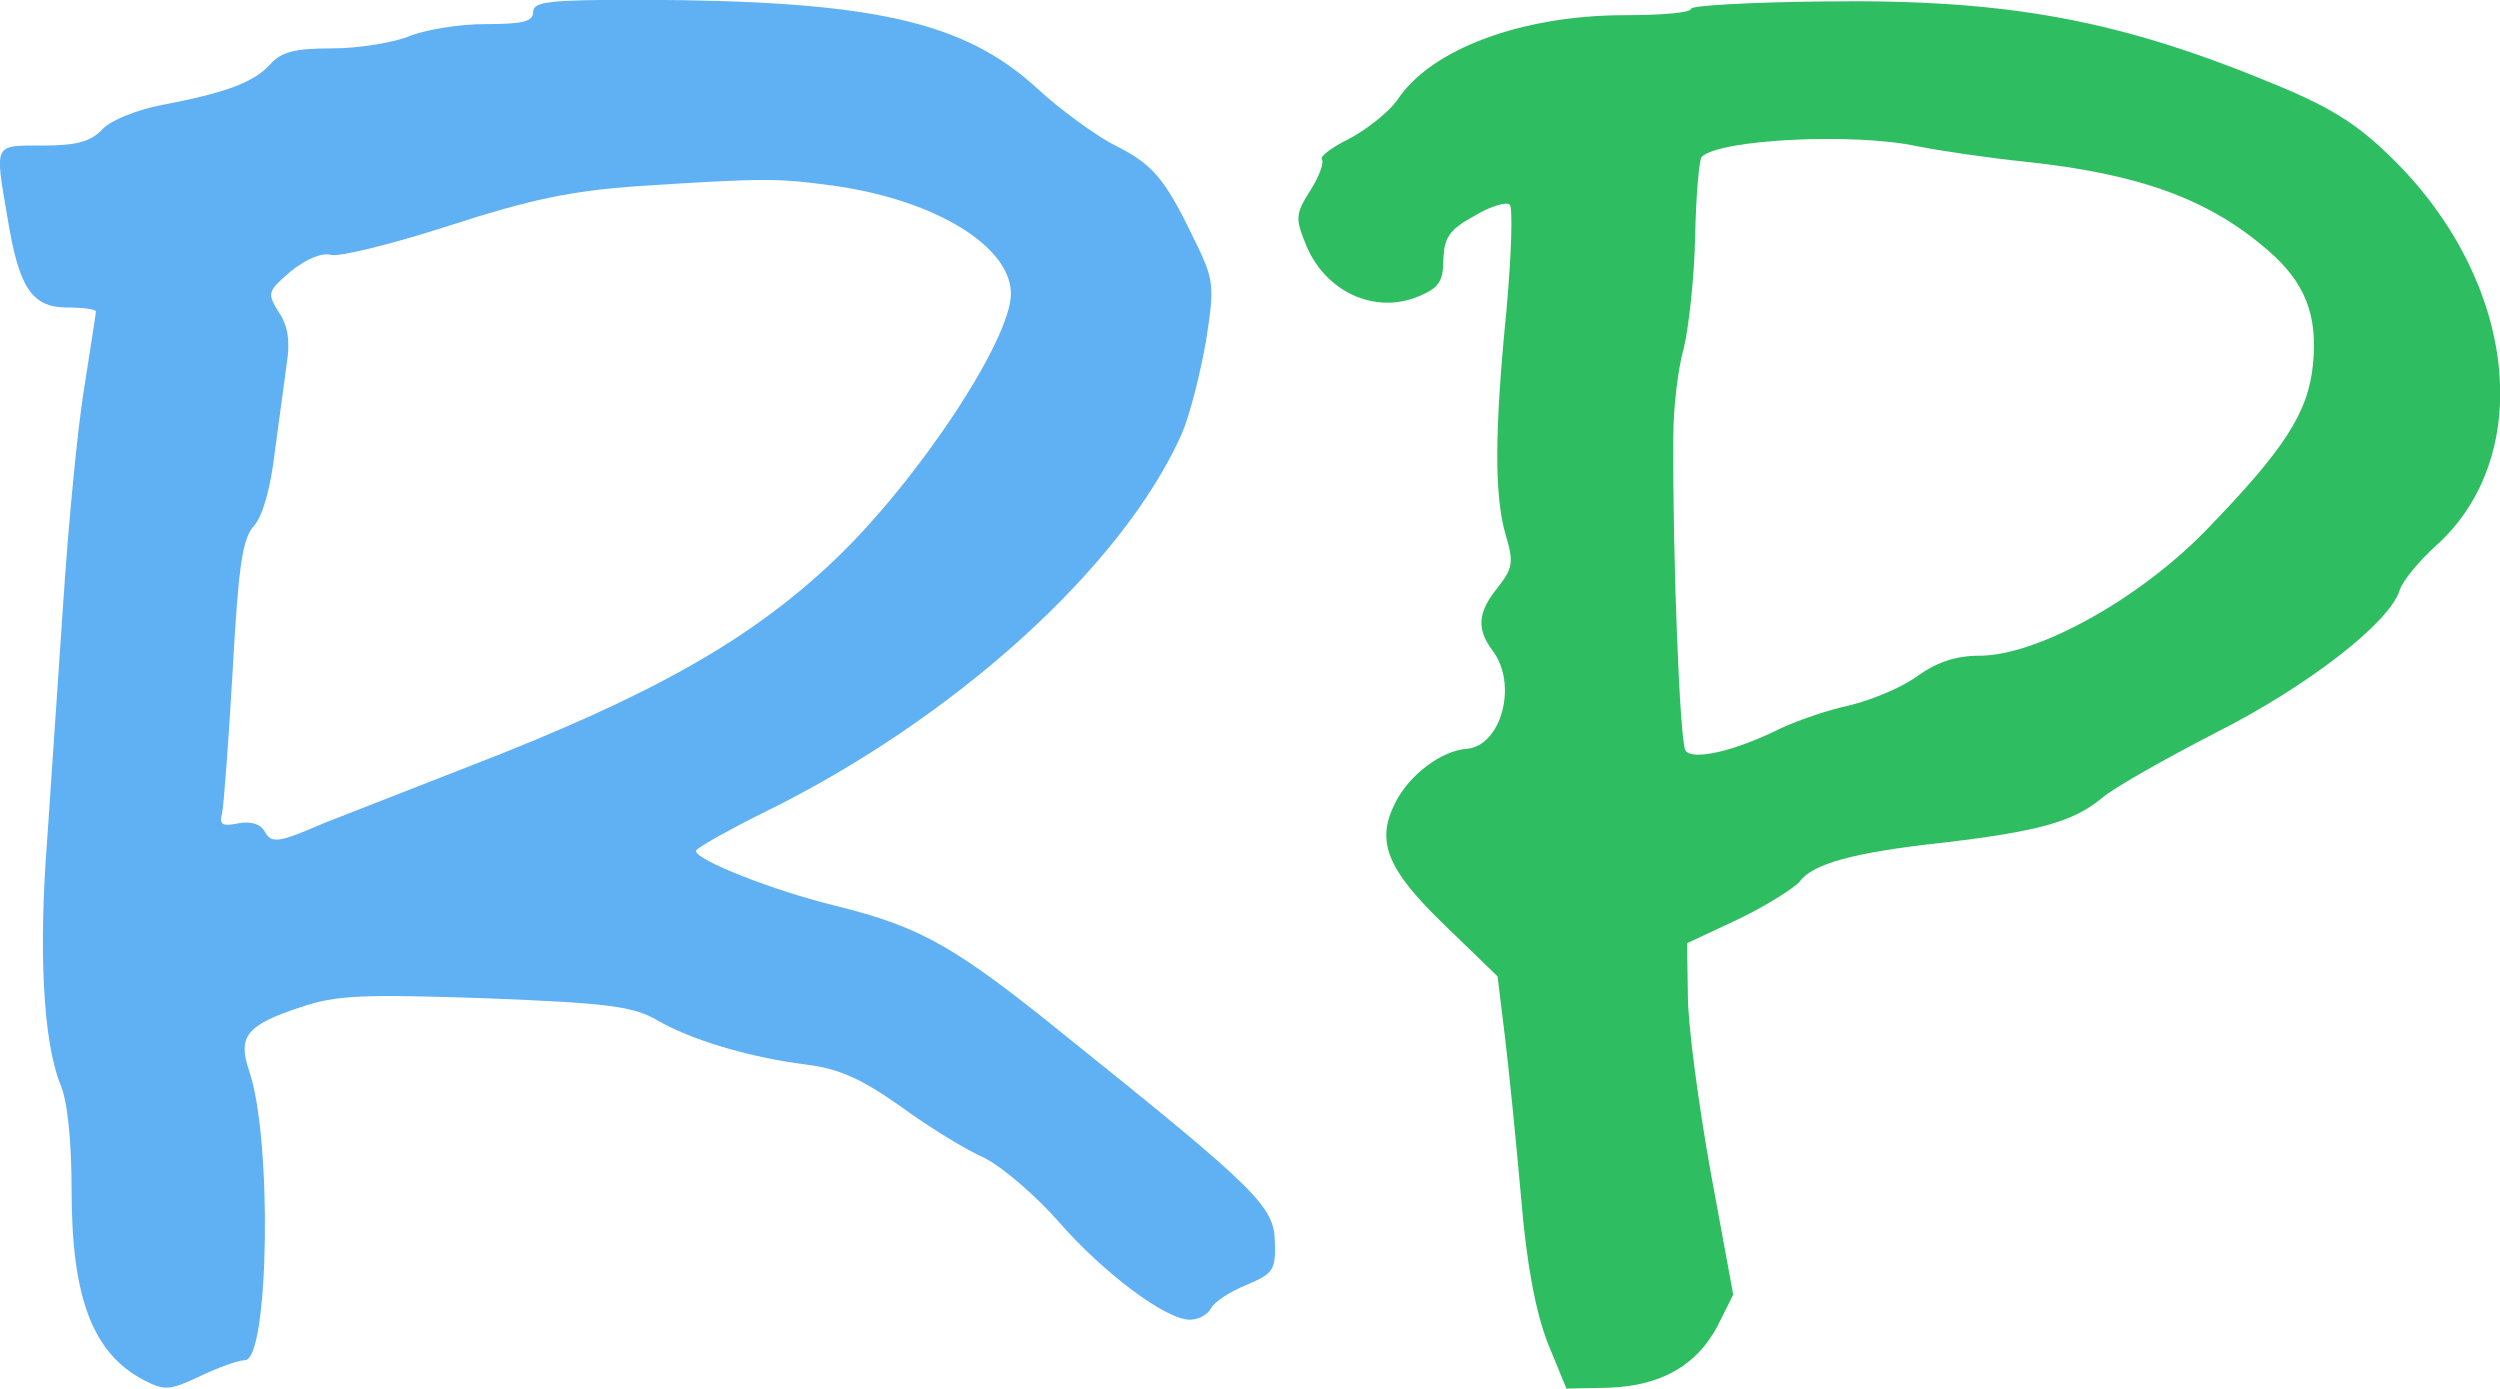
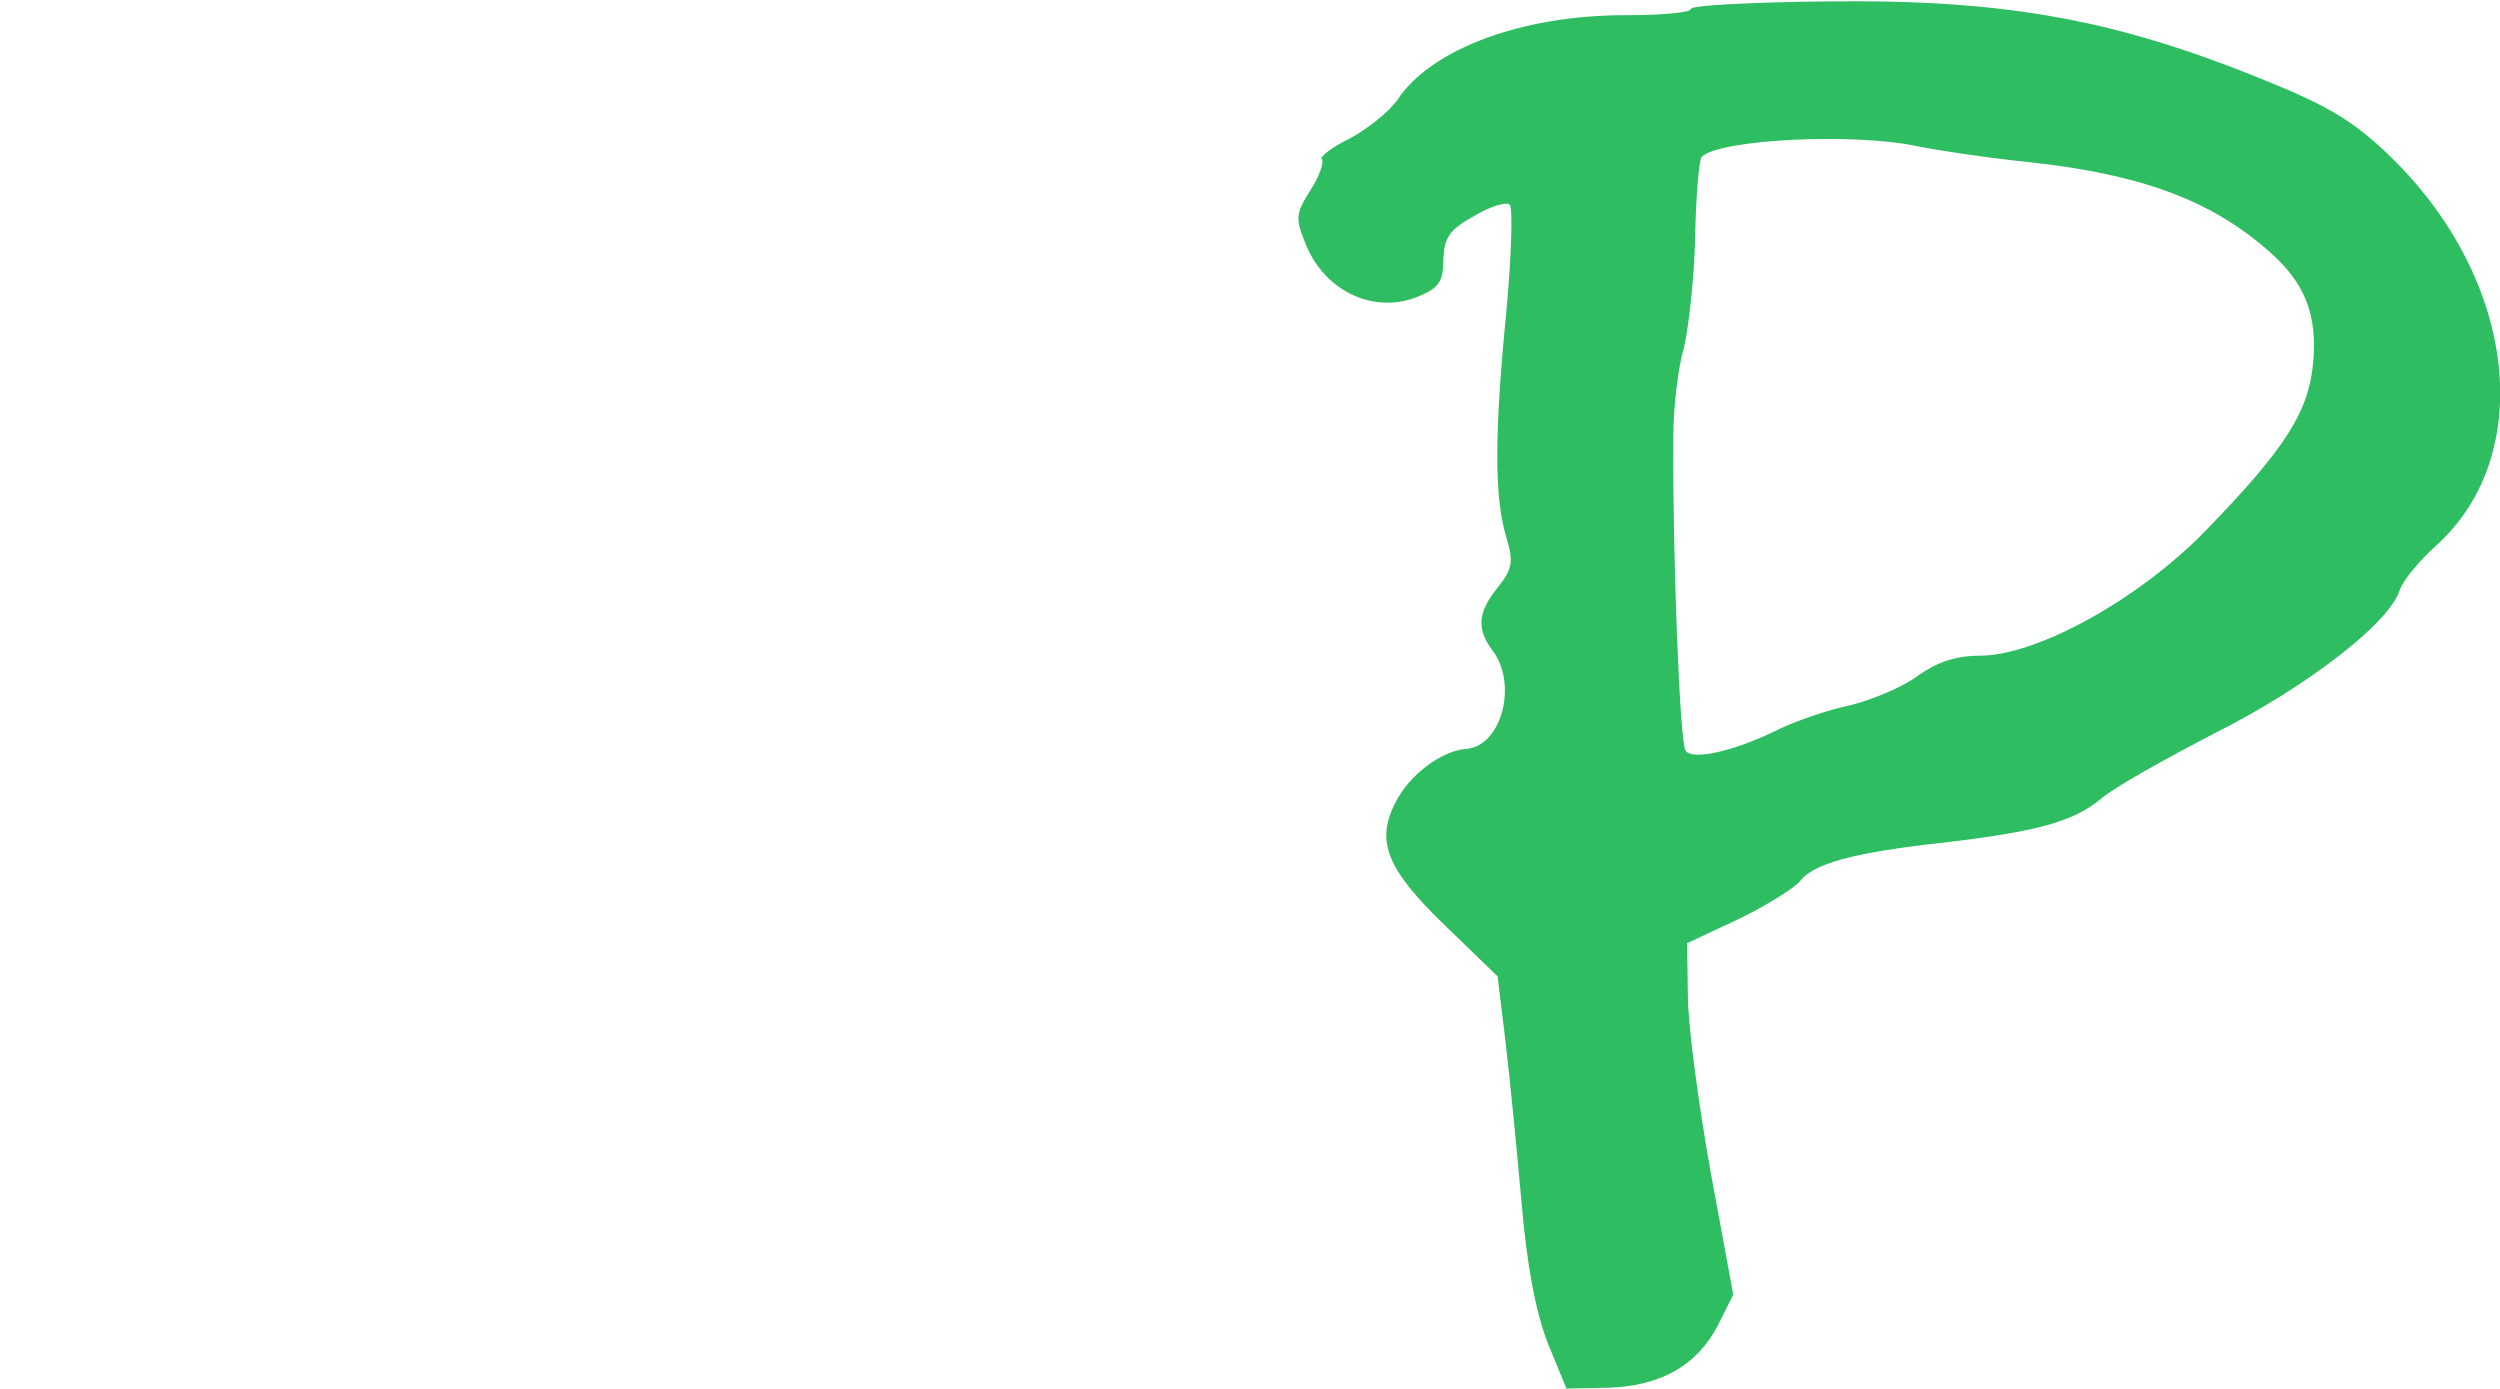
<svg xmlns="http://www.w3.org/2000/svg" width="411.643" height="228.635" viewBox="0 0 308.732 171.476" preserveAspectRatio="xMidYMid meet">
-   <path fill="#60b0f4" d="M65.841 1.476c0 1.2-1.3 1.5-5.9 1.5-3.2 0-7.5.7-9.4 1.5-2 .8-6.3 1.5-9.5 1.5-4.6 0-6.3.4-7.7 2-2 2.2-5.5 3.5-13.4 5-3.1.6-6.3 1.9-7.3 3-1.4 1.5-3.2 2-7.3 2-6.2 0-6-.4-4.4 9 1.4 8.6 3 11 7.4 11 1.9 0 3.5.2 3.5.5s-.7 4.7-1.5 9.8c-.8 5-1.9 16.6-2.5 25.7l-2 29.5c-1.1 14.1-.5 25.1 1.6 30.4.9 2 1.4 7.1 1.4 13.1 0 13.3 2.6 20.2 9 23.5 2.5 1.3 3.2 1.2 6.8-.5 2.3-1.1 4.8-2 5.6-2 3 0 3.4-27.6.5-35.8-1.4-4.2-.3-5.6 6.4-7.8 4.4-1.5 7.6-1.6 22.8-1.1 15.3.6 18.2 1 21.2 2.7 4.1 2.4 11.3 4.6 18.5 5.5 4 .5 6.8 1.8 11.5 5.1 3.4 2.5 8.1 5.4 10.4 6.4 2.2 1.1 6.4 4.7 9.2 7.9 5.5 6.3 13.2 12.1 16.2 12.1 1 0 2.2-.6 2.6-1.4s2.4-2.1 4.4-2.9c3.3-1.4 3.6-1.8 3.5-5.3-.1-4.4-2.1-6.4-25.9-25.5-13.6-11-17.8-13.4-28.3-16-7.8-1.9-17.4-5.7-17.3-6.8 0-.3 3.7-2.4 8.1-4.6 23.8-11.6 44.6-30.5 51.9-46.9 1-2.3 2.3-7.5 3-11.5 1.1-7.1 1-7.5-1.7-13-3.5-7.2-5-8.9-9.9-11.3-2.2-1.2-6.4-4.2-9.3-6.9-9.1-8.3-20.4-10.8-48.9-10.9-11.2 0-13.3.2-13.3 1.5zm37.4 21.5c12.4 1.8 21.6 7.5 21.6 13.3 0 5.7-11.5 23.1-21.8 32.9-10.4 9.9-22.7 16.8-45.2 25.5l-17.9 7c-5.5 2.4-6.4 2.5-7.2 1.1-.5-1-1.7-1.4-3.3-1.1-2 .4-2.4.2-2-1.3.2-1.1.8-9 1.3-17.7.7-12.7 1.2-16.2 2.6-17.7 1.1-1.2 2.1-4.8 2.6-9.2l1.5-11.1c.4-2.6.1-4.5-1-6.1-1.5-2.4-1.4-2.6 1.5-5.1 1.9-1.5 3.8-2.3 4.9-2 .9.3 7.5-1.3 14.6-3.6 10.2-3.3 15.1-4.3 23.4-4.9 15.9-1 17-1 24.4 0z" />
  <path fill="#2ebe61" d="M208.841 1.076c0 .5-3.7.8-8.2.8-12.7 0-24 4.2-28.1 10.5-1 1.4-3.6 3.5-5.8 4.7-2.3 1.1-3.8 2.3-3.5 2.6s-.3 2.1-1.4 3.8c-1.9 3-1.9 3.5-.5 6.9 2.4 5.7 8.5 8.5 13.9 6.2 2.4-1 3-1.8 3-4.5.1-2.7.7-3.7 3.8-5.4 2-1.2 4-1.8 4.4-1.4s.2 6.3-.4 13c-1.5 15.2-1.5 22.9-.1 27.8 1 3.3.9 4.1-1 6.5-2.5 3.1-2.6 5.1-.6 7.8 3.1 4.1 1.1 11.7-3.2 12.1-3.1.2-7.1 3.2-8.8 6.6-2.5 4.8-1.1 8.3 6.2 15.3l6.4 6.2.9 7.4c.5 4.1 1.4 13.1 2 19.9.7 8.4 1.8 14.1 3.3 18l2.3 5.6 5.1-.1c6.5-.2 11-2.7 13.6-7.7l1.9-3.8-2.8-15.2c-1.5-8.4-2.8-18.1-2.8-21.7l-.1-6.5 6.4-3c3.5-1.7 6.8-3.8 7.5-4.6 1.6-2.2 6.6-3.6 17.6-4.8 11.9-1.4 16.2-2.6 19.7-5.5 1.5-1.3 7.9-4.9 14.1-8.1 11.3-5.7 21.5-13.6 22.7-17.6.4-1.2 2.4-3.6 4.5-5.5 12.3-11.1 10-32.4-5.1-47.5-4.3-4.3-7.5-6.4-14.2-9.2-19.6-8.2-33.4-10.8-56.3-10.5-9 .1-16.4.5-16.4.9zm28 17c2.5.5 8.5 1.4 13.3 1.9 14.2 1.5 22.8 4.7 30 11 4.5 3.9 6.1 7.9 5.5 14-.6 6-3.5 10.5-13.3 20.6-8.3 8.5-20.8 15.4-27.9 15.4-2.9 0-5.2.8-7.5 2.4-1.8 1.4-5.6 3-8.4 3.7-2.9.6-6.8 2-8.7 2.9-5.6 2.8-10.9 4-11.7 2.7-.7-1.1-1.6-24.2-1.5-38.7 0-3.7.6-8.6 1.3-11 .6-2.5 1.3-8.7 1.4-13.8s.5-9.5.8-9.8c2.2-2.2 19-3 26.7-1.3z" />
</svg>